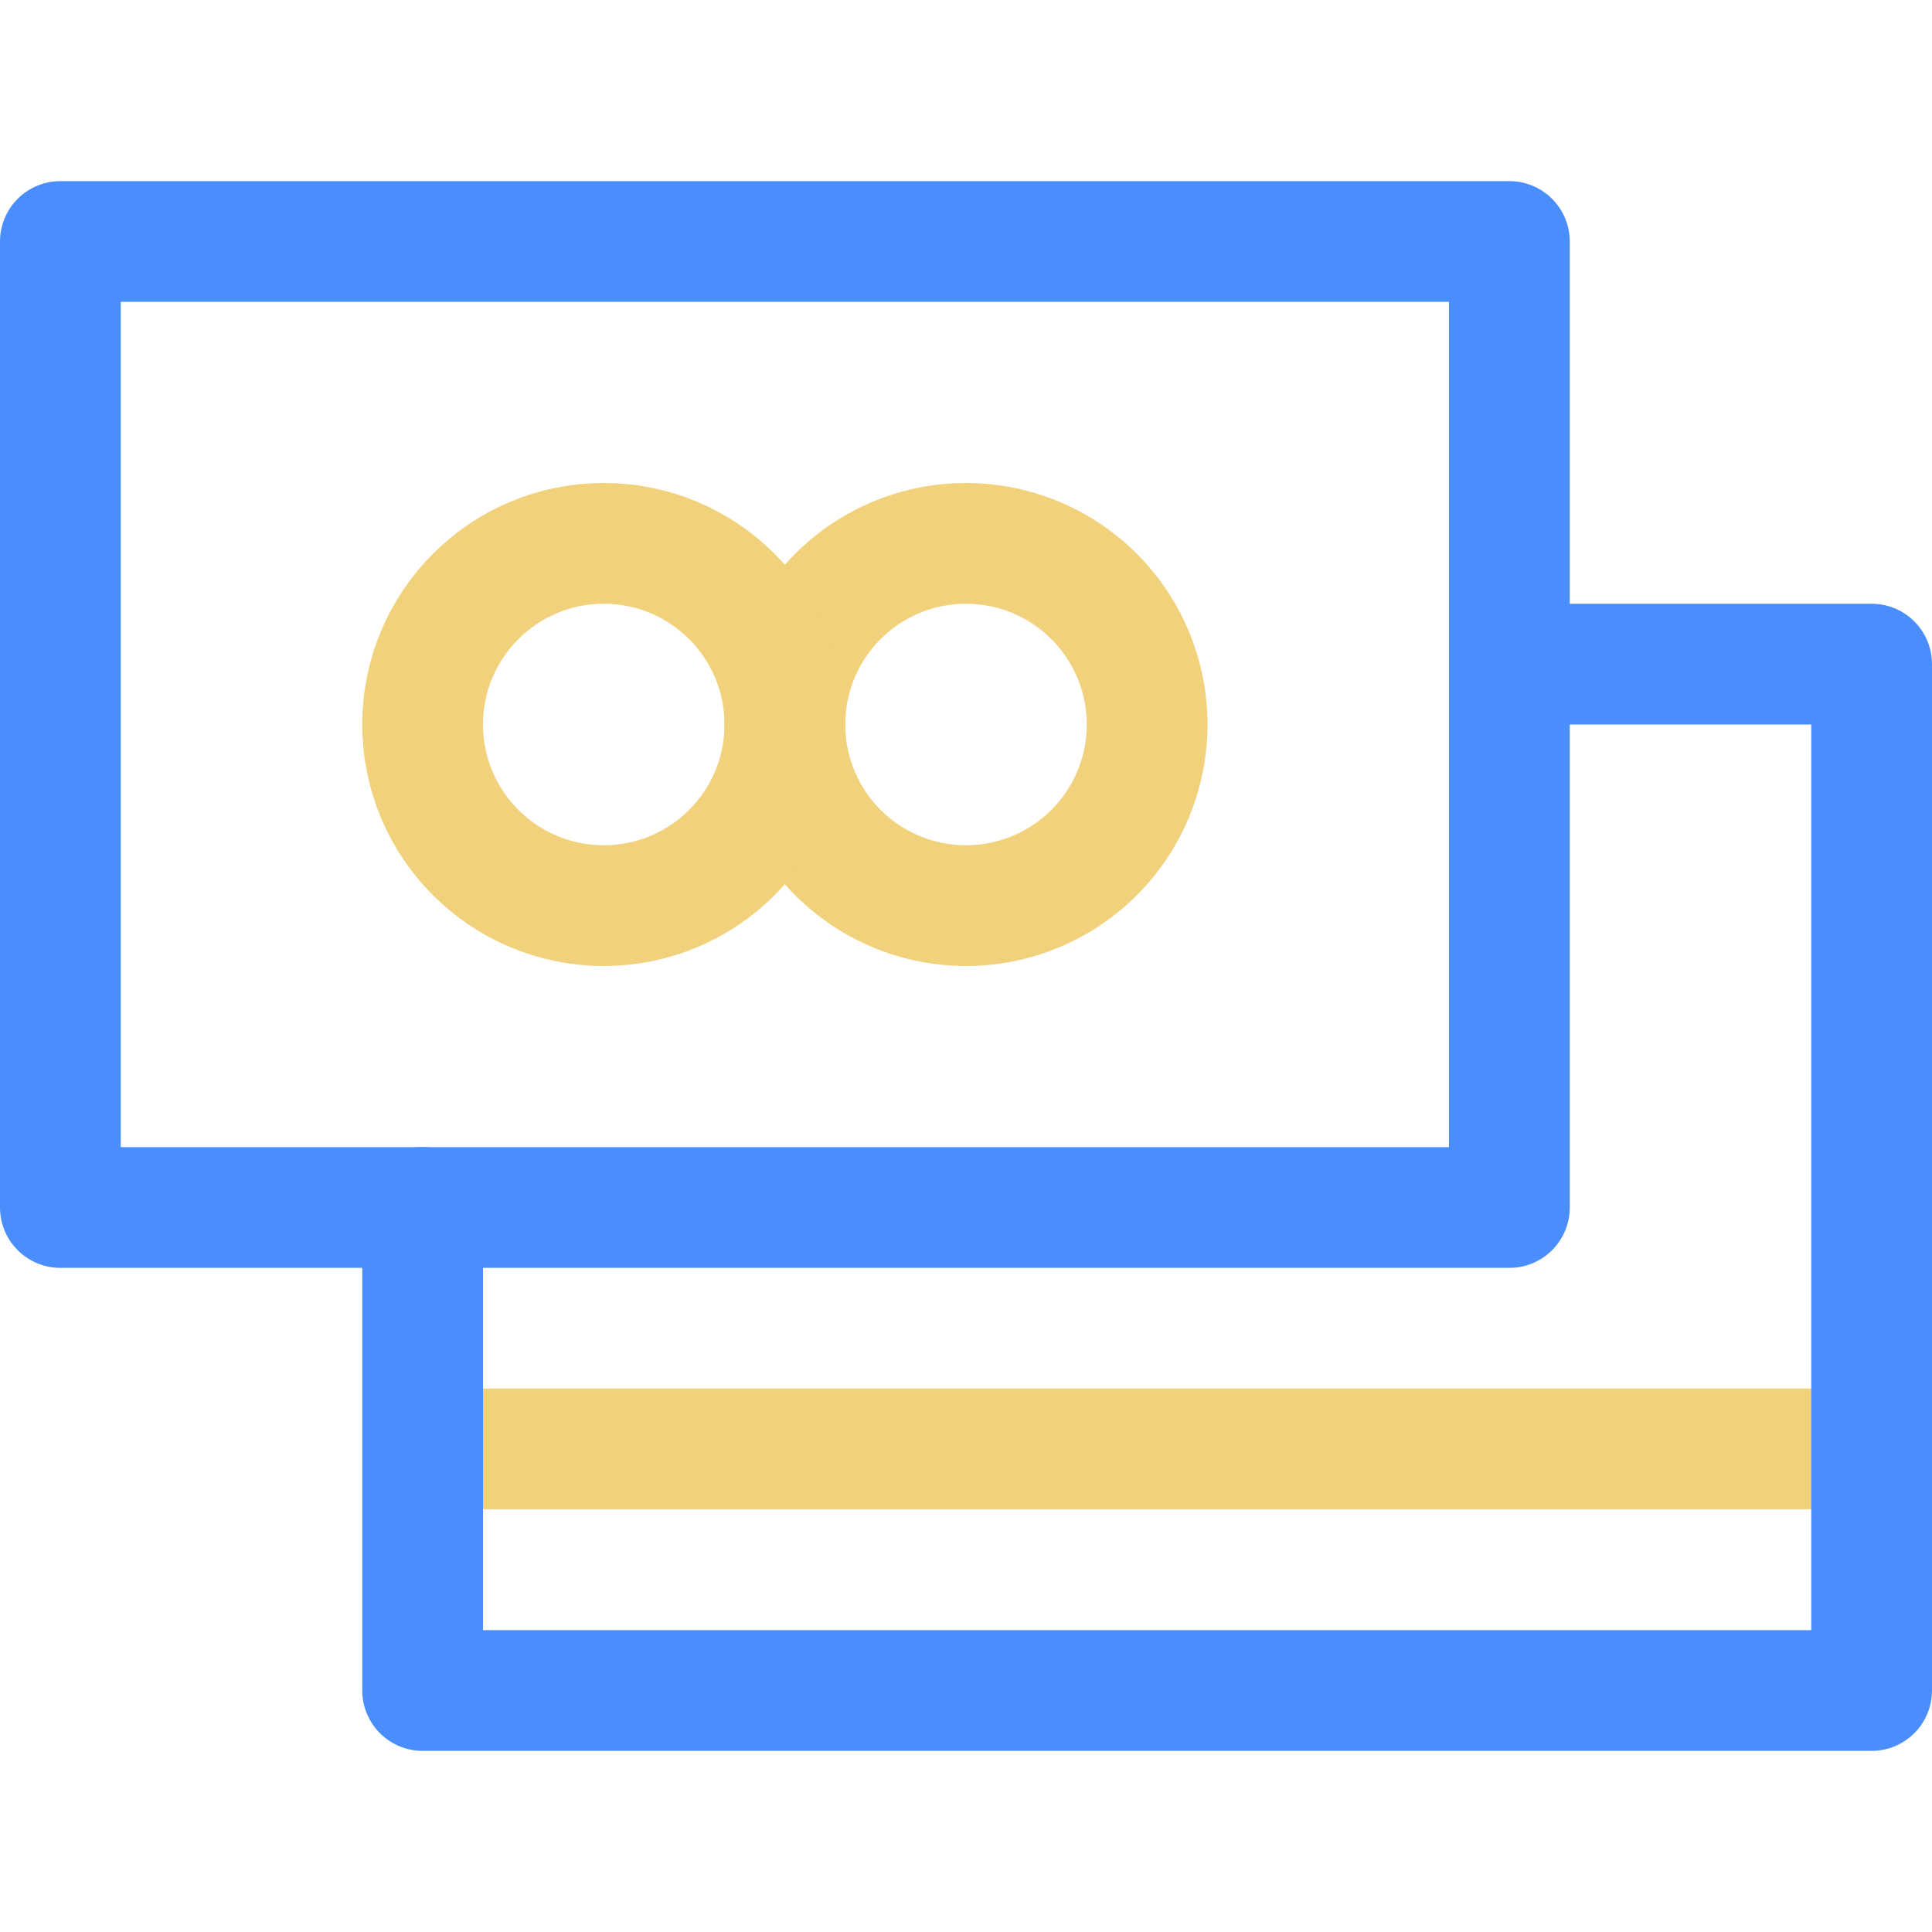
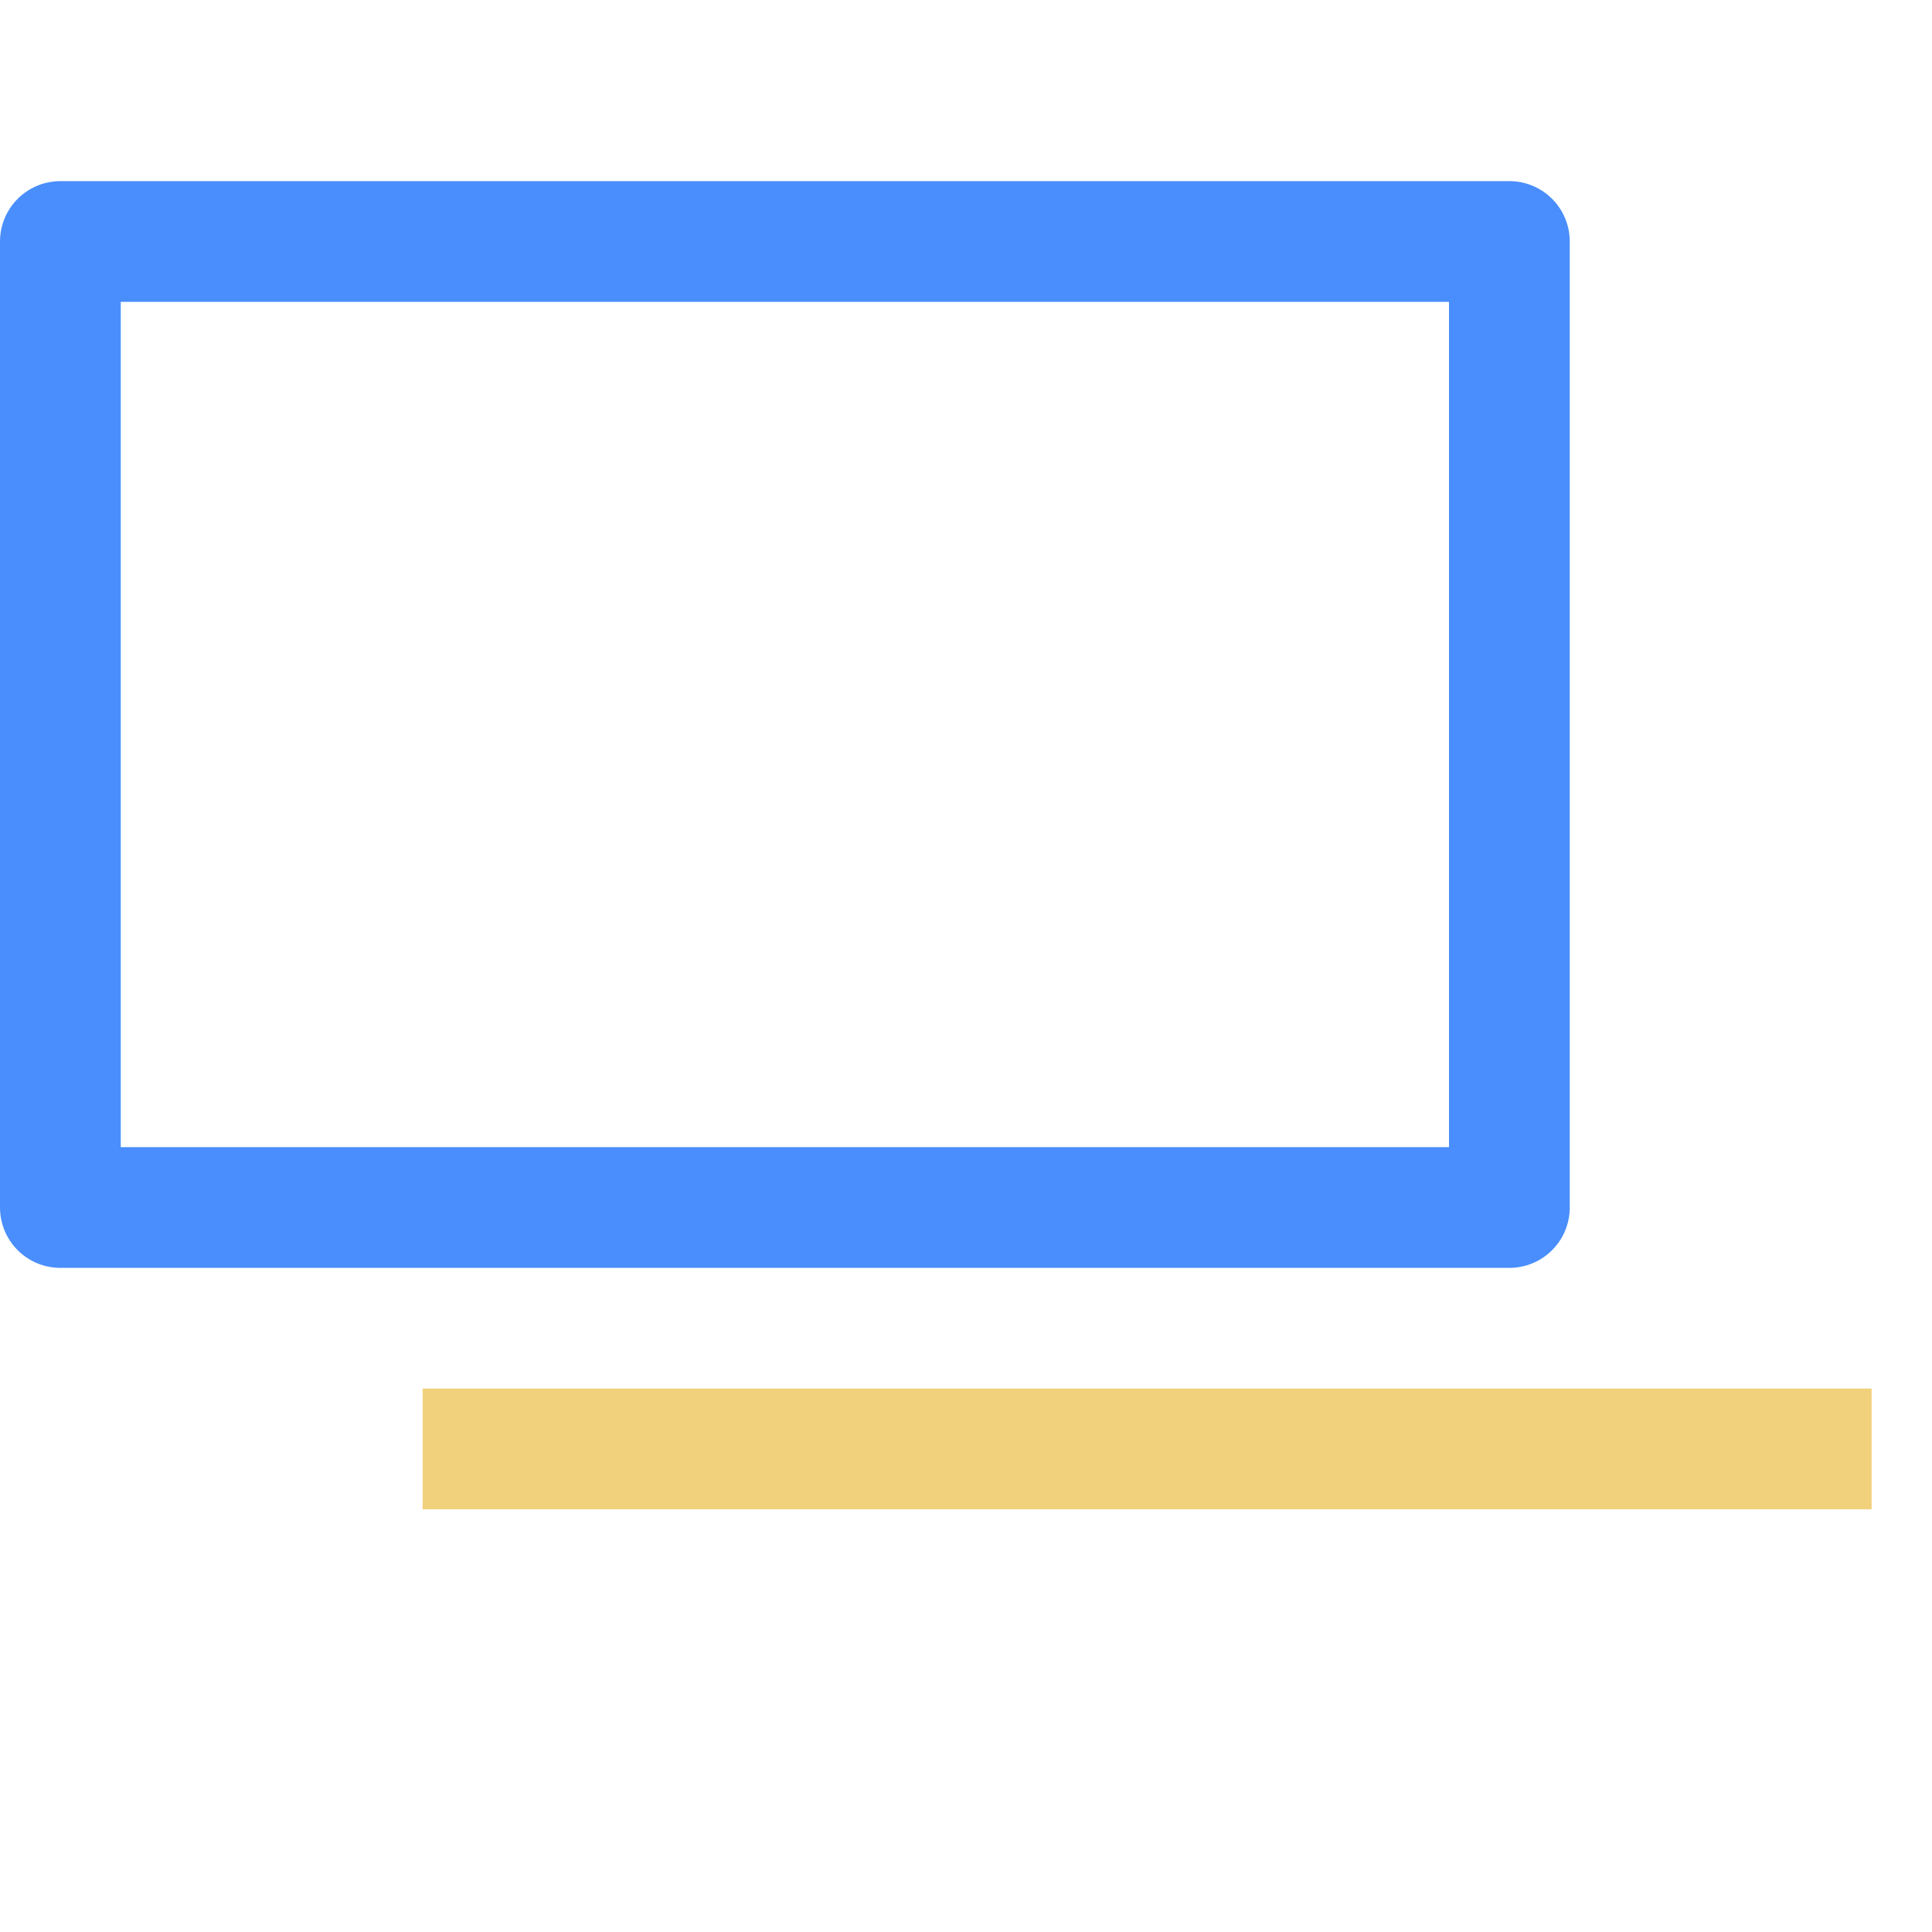
<svg xmlns="http://www.w3.org/2000/svg" width="800px" height="800px" viewBox="0 -3 32 32">
  <g id="credit_cards" transform="translate(-186 -251)">
    <line id="Line_7" data-name="Line 7" x2="24" transform="translate(193 271.999)" fill="none" stroke="#f1d17c" stroke-linejoin="round" stroke-width="2" />
-     <path id="Path_24" data-name="Path 24" d="M205,260a3,3,0,1,0-3,3A3,3,0,0,0,205,260Z" fill="none" stroke="#f1d17c" stroke-linecap="round" stroke-linejoin="round" stroke-width="2" />
    <rect id="Rectangle_2" data-name="Rectangle 2" width="24" height="16" transform="translate(187 252)" fill="none" stroke="#498efc" stroke-linecap="round" stroke-linejoin="round" stroke-width="2" />
-     <path id="Path_25" data-name="Path 25" d="M193,268v8h24V259h-6" fill="none" stroke="#498efc" stroke-linecap="round" stroke-linejoin="round" stroke-width="2" />
-     <circle id="Ellipse_7" data-name="Ellipse 7" cx="3" cy="3" r="3" transform="translate(193 257)" fill="none" stroke="#f1d17c" stroke-linecap="round" stroke-linejoin="round" stroke-width="2" />
  </g>
</svg>